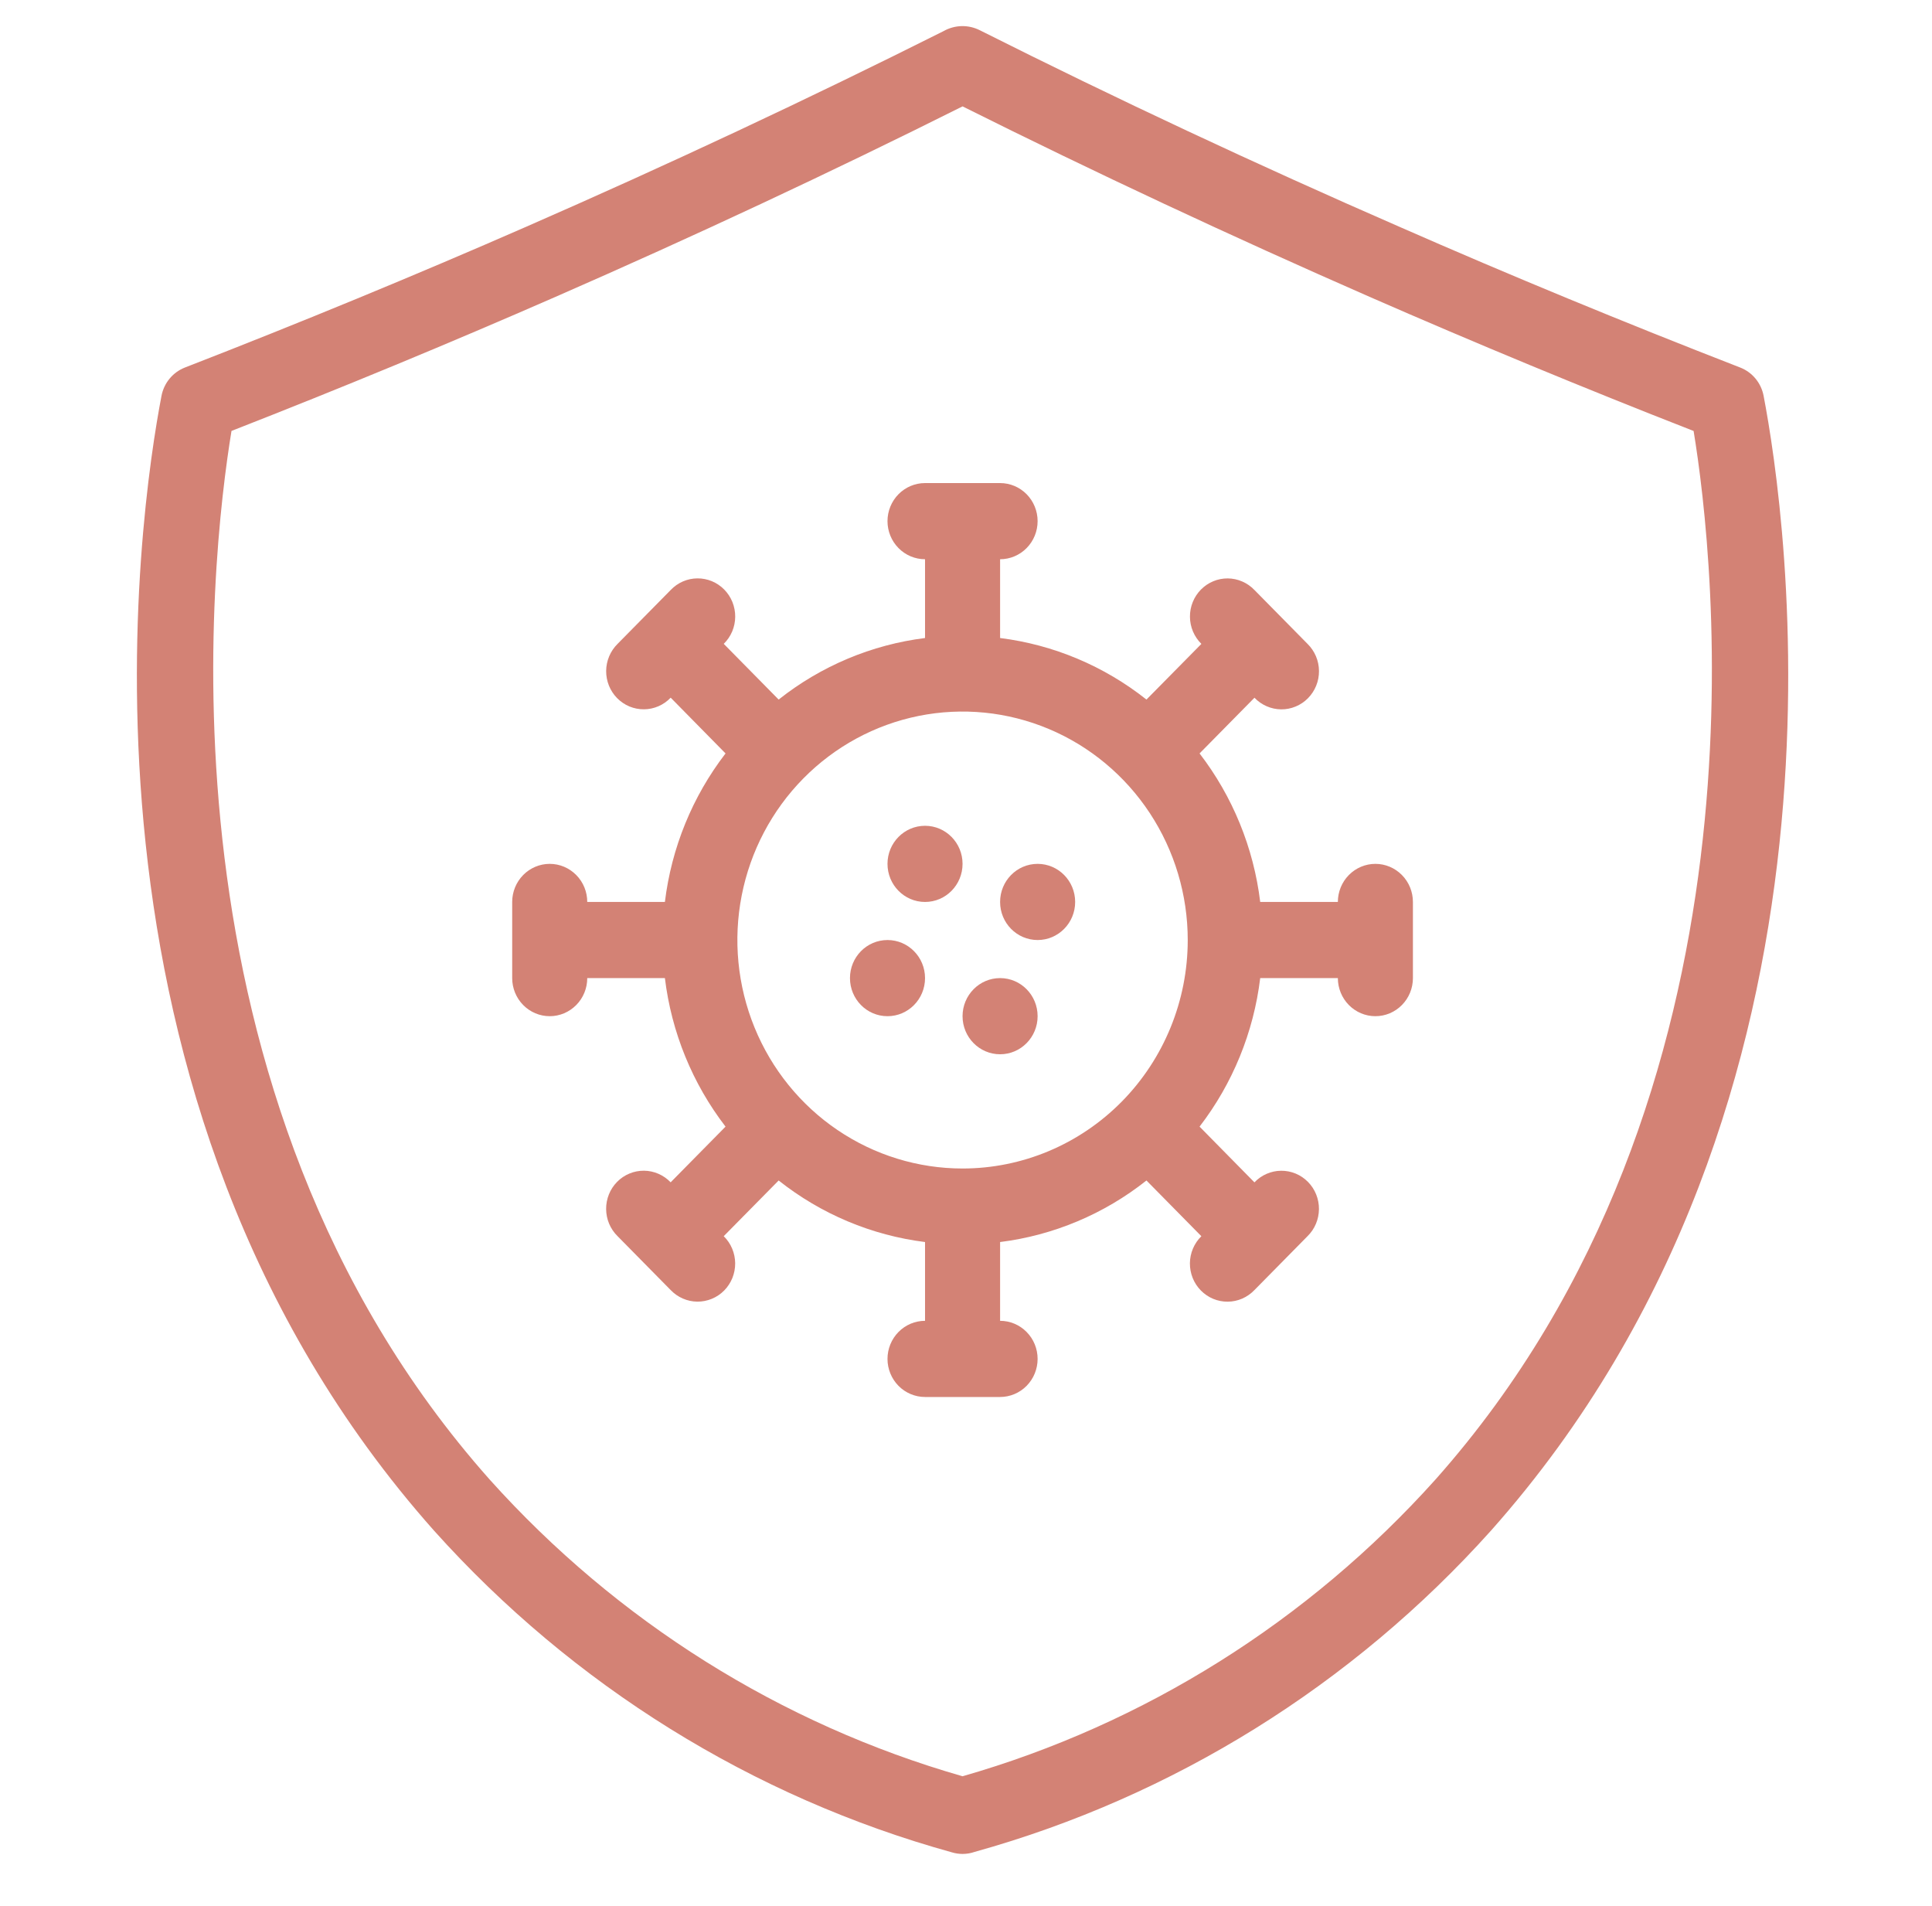
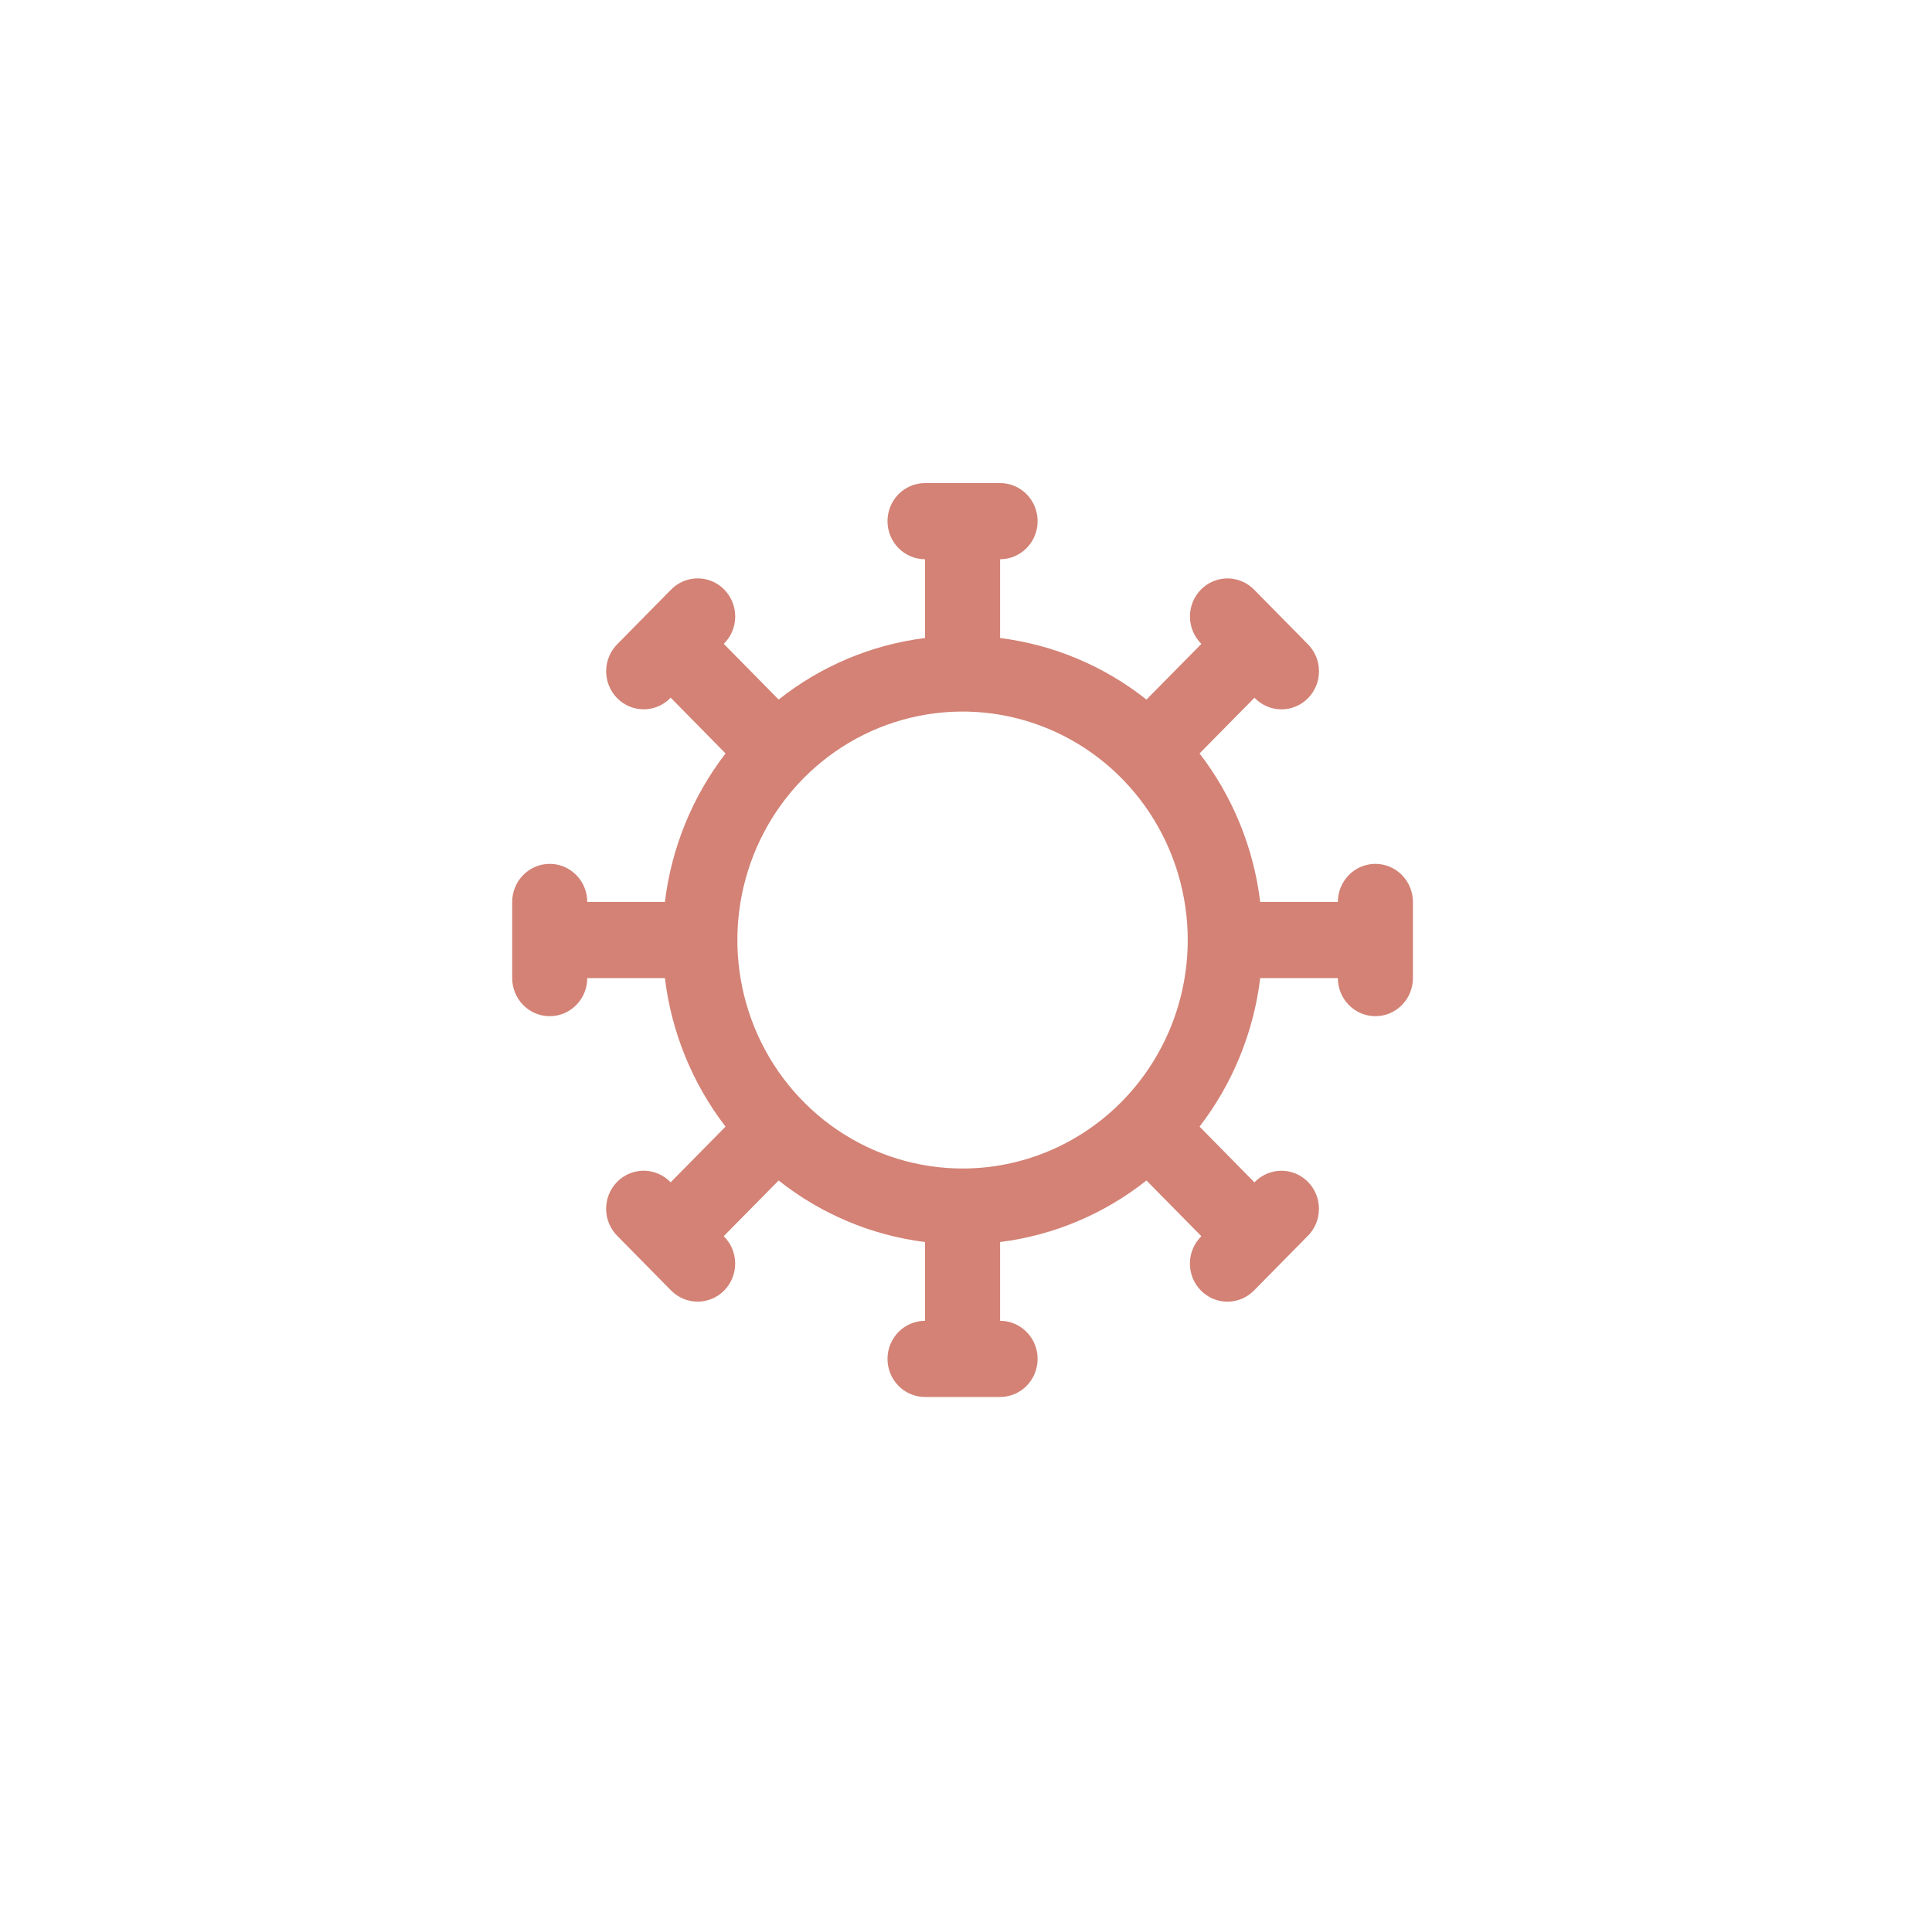
<svg xmlns="http://www.w3.org/2000/svg" width="74" height="73" viewBox="0 0 74 73" fill="none">
  <g clip-path="url(#clip0_2017_300)">
-     <path d="M67.55 15.158C67.503 14.915 67.397 14.688 67.24 14.499C67.083 14.309 66.881 14.164 66.653 14.075C62.211 12.35 57.817 10.537 53.589 8.68C48.131 6.3 42.73 3.771 37.539 1.163C37.321 1.051 37.079 0.995 36.834 1C36.59 1.006 36.35 1.072 36.136 1.194C30.962 3.788 25.585 6.31 20.147 8.687C15.919 10.537 11.525 12.35 7.083 14.075C6.856 14.164 6.654 14.309 6.497 14.499C6.34 14.688 6.233 14.915 6.186 15.158C5.351 19.512 1.924 42.072 16.622 58.616C21.947 64.551 28.828 68.826 36.46 70.939C36.592 70.979 36.73 70.999 36.868 71C37.026 71 37.183 70.973 37.333 70.921C44.941 68.803 51.799 64.535 57.11 58.616C71.812 42.072 68.385 19.512 67.55 15.158ZM54.981 56.662C50.108 62.091 43.833 66.028 36.868 68.025C29.903 66.028 23.629 62.091 18.756 56.662C5.641 41.902 8.081 21.29 8.867 16.503C13.089 14.854 17.261 13.126 21.283 11.366C26.579 9.051 31.818 6.601 36.868 4.074C41.918 6.596 47.158 9.046 52.454 11.366C56.479 13.127 60.647 14.856 64.869 16.505C65.656 21.29 68.095 41.902 54.981 56.662Z" fill="#D38275" />
    <path d="M52.681 33.083C52.299 33.083 51.934 33.237 51.664 33.511C51.395 33.784 51.243 34.155 51.243 34.542H48.269C48.017 32.467 47.214 30.502 45.946 28.854L48.049 26.721C48.182 26.86 48.34 26.971 48.516 27.047C48.691 27.124 48.88 27.164 49.071 27.166C49.261 27.168 49.451 27.131 49.627 27.057C49.804 26.984 49.965 26.876 50.099 26.739C50.234 26.602 50.341 26.439 50.413 26.26C50.486 26.081 50.522 25.889 50.52 25.695C50.519 25.501 50.479 25.31 50.404 25.132C50.328 24.954 50.219 24.793 50.082 24.659L48.049 22.596C47.916 22.457 47.758 22.346 47.582 22.27C47.407 22.193 47.218 22.153 47.028 22.151C46.837 22.15 46.647 22.186 46.471 22.26C46.294 22.333 46.134 22.442 45.999 22.578C45.864 22.715 45.757 22.878 45.685 23.057C45.612 23.237 45.576 23.429 45.578 23.622C45.579 23.816 45.619 24.007 45.694 24.185C45.77 24.363 45.879 24.524 46.016 24.659L43.912 26.791C42.288 25.504 40.35 24.69 38.306 24.434V21.417C38.687 21.417 39.053 21.263 39.322 20.989C39.592 20.716 39.743 20.345 39.743 19.958C39.743 19.572 39.592 19.201 39.322 18.927C39.053 18.654 38.687 18.5 38.306 18.5H35.431C35.049 18.5 34.684 18.654 34.414 18.927C34.145 19.201 33.993 19.572 33.993 19.958C33.993 20.345 34.145 20.716 34.414 20.989C34.684 21.263 35.049 21.417 35.431 21.417V24.434C33.386 24.69 31.448 25.504 29.824 26.791L27.721 24.657C27.859 24.523 27.968 24.362 28.044 24.184C28.119 24.006 28.159 23.814 28.16 23.621C28.162 23.427 28.125 23.235 28.053 23.056C27.981 22.877 27.874 22.714 27.739 22.577C27.604 22.44 27.444 22.332 27.267 22.258C27.09 22.185 26.901 22.148 26.71 22.15C26.519 22.151 26.331 22.192 26.155 22.268C25.98 22.345 25.821 22.456 25.689 22.595L23.656 24.657C23.519 24.792 23.409 24.953 23.334 25.131C23.259 25.308 23.219 25.5 23.217 25.693C23.216 25.887 23.252 26.079 23.324 26.258C23.397 26.438 23.503 26.6 23.638 26.737C23.773 26.874 23.934 26.983 24.11 27.056C24.287 27.129 24.476 27.166 24.667 27.164C24.858 27.163 25.047 27.122 25.222 27.046C25.398 26.97 25.556 26.858 25.689 26.719L27.79 28.854C26.522 30.502 25.719 32.467 25.467 34.542H22.493C22.493 34.155 22.342 33.784 22.072 33.511C21.802 33.237 21.437 33.083 21.056 33.083C20.674 33.083 20.309 33.237 20.039 33.511C19.77 33.784 19.618 34.155 19.618 34.542V37.458C19.618 37.845 19.77 38.216 20.039 38.489C20.309 38.763 20.674 38.917 21.056 38.917C21.437 38.917 21.802 38.763 22.072 38.489C22.342 38.216 22.493 37.845 22.493 37.458H25.467C25.719 39.533 26.522 41.498 27.79 43.146L25.687 45.279C25.555 45.14 25.396 45.029 25.221 44.953C25.045 44.876 24.857 44.836 24.666 44.834C24.475 44.833 24.286 44.869 24.109 44.943C23.932 45.016 23.772 45.124 23.637 45.261C23.502 45.398 23.395 45.561 23.323 45.74C23.251 45.919 23.214 46.111 23.216 46.305C23.218 46.499 23.257 46.69 23.332 46.868C23.408 47.046 23.517 47.207 23.655 47.342L25.687 49.404C25.82 49.543 25.979 49.654 26.154 49.73C26.329 49.807 26.518 49.847 26.709 49.849C26.9 49.85 27.089 49.813 27.266 49.74C27.442 49.667 27.603 49.559 27.738 49.422C27.873 49.285 27.979 49.122 28.052 48.943C28.124 48.763 28.16 48.571 28.159 48.378C28.157 48.184 28.117 47.993 28.042 47.815C27.967 47.637 27.857 47.476 27.72 47.342L29.824 45.209C31.448 46.496 33.386 47.31 35.431 47.566V50.583C35.049 50.583 34.684 50.737 34.414 51.011C34.145 51.284 33.993 51.655 33.993 52.042C33.993 52.428 34.145 52.799 34.414 53.073C34.684 53.346 35.049 53.5 35.431 53.5H38.306C38.687 53.5 39.053 53.346 39.322 53.073C39.592 52.799 39.743 52.428 39.743 52.042C39.743 51.655 39.592 51.284 39.322 51.011C39.053 50.737 38.687 50.583 38.306 50.583V47.566C40.35 47.31 42.288 46.496 43.912 45.209L46.015 47.343C45.878 47.477 45.768 47.638 45.693 47.816C45.617 47.994 45.578 48.186 45.576 48.379C45.575 48.573 45.611 48.765 45.683 48.944C45.755 49.123 45.862 49.286 45.997 49.423C46.132 49.56 46.293 49.668 46.469 49.742C46.646 49.815 46.835 49.852 47.026 49.85C47.217 49.849 47.406 49.808 47.581 49.732C47.756 49.655 47.915 49.544 48.048 49.405L50.08 47.343C50.218 47.208 50.327 47.047 50.402 46.87C50.478 46.692 50.517 46.5 50.519 46.307C50.521 46.113 50.484 45.921 50.412 45.742C50.34 45.562 50.233 45.4 50.098 45.263C49.963 45.126 49.803 45.017 49.626 44.944C49.449 44.871 49.26 44.834 49.069 44.836C48.878 44.837 48.69 44.878 48.514 44.954C48.339 45.03 48.18 45.142 48.048 45.281L45.946 43.146C47.214 41.498 48.017 39.533 48.269 37.458H51.243C51.243 37.845 51.395 38.216 51.664 38.489C51.934 38.763 52.299 38.917 52.681 38.917C53.062 38.917 53.428 38.763 53.697 38.489C53.967 38.216 54.118 37.845 54.118 37.458V34.542C54.118 34.155 53.967 33.784 53.697 33.511C53.428 33.237 53.062 33.083 52.681 33.083ZM36.868 44.75C35.162 44.75 33.495 44.237 32.076 43.275C30.658 42.314 29.552 40.947 28.9 39.349C28.247 37.75 28.076 35.99 28.409 34.293C28.742 32.596 29.563 31.037 30.769 29.813C31.976 28.589 33.512 27.756 35.185 27.418C36.859 27.081 38.593 27.254 40.169 27.916C41.745 28.578 43.092 29.7 44.04 31.139C44.987 32.578 45.493 34.269 45.493 36C45.493 38.321 44.584 40.546 42.967 42.187C41.349 43.828 39.156 44.75 36.868 44.75Z" fill="#D38275" />
-     <path d="M35.431 34.542C36.225 34.542 36.868 33.889 36.868 33.083C36.868 32.278 36.225 31.625 35.431 31.625C34.637 31.625 33.993 32.278 33.993 33.083C33.993 33.889 34.637 34.542 35.431 34.542Z" fill="#D38275" />
-     <path d="M39.743 36C40.537 36 41.181 35.347 41.181 34.542C41.181 33.736 40.537 33.083 39.743 33.083C38.949 33.083 38.306 33.736 38.306 34.542C38.306 35.347 38.949 36 39.743 36Z" fill="#D38275" />
-     <path d="M33.993 38.917C34.787 38.917 35.431 38.264 35.431 37.458C35.431 36.653 34.787 36 33.993 36C33.199 36 32.556 36.653 32.556 37.458C32.556 38.264 33.199 38.917 33.993 38.917Z" fill="#D38275" />
-     <path d="M38.306 40.375C39.1 40.375 39.743 39.722 39.743 38.917C39.743 38.111 39.1 37.458 38.306 37.458C37.512 37.458 36.868 38.111 36.868 38.917C36.868 39.722 37.512 40.375 38.306 40.375Z" fill="#D38275" />
  </g>
  <defs>
    <clipPath id="clip0_2017_300">
      <rect width="69" height="70" fill="white" transform="translate(2.368 1)" />
    </clipPath>
  </defs>
</svg>